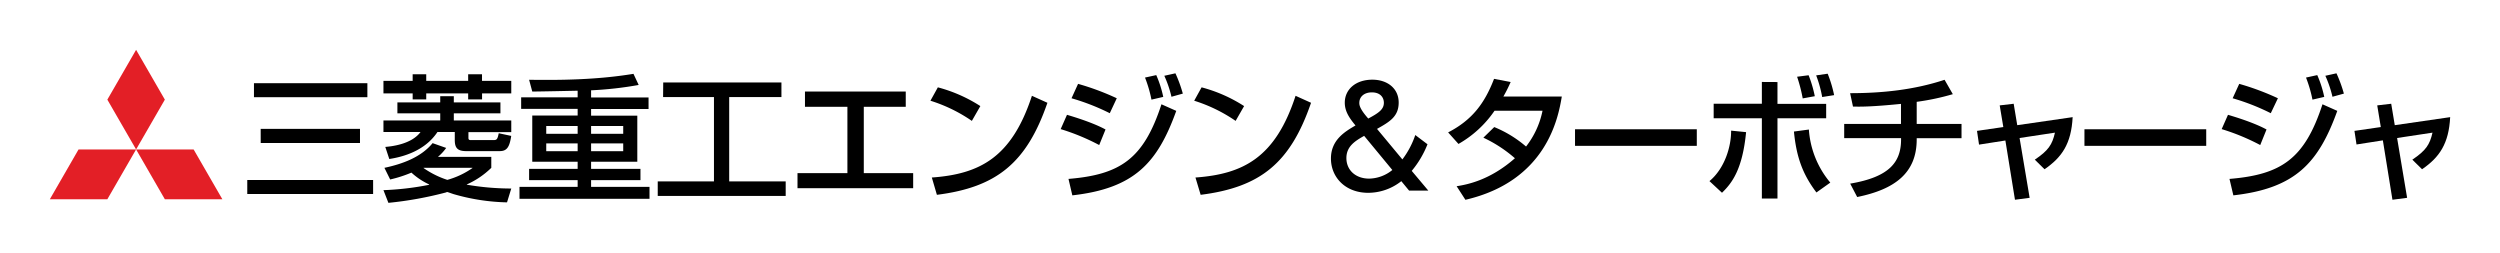
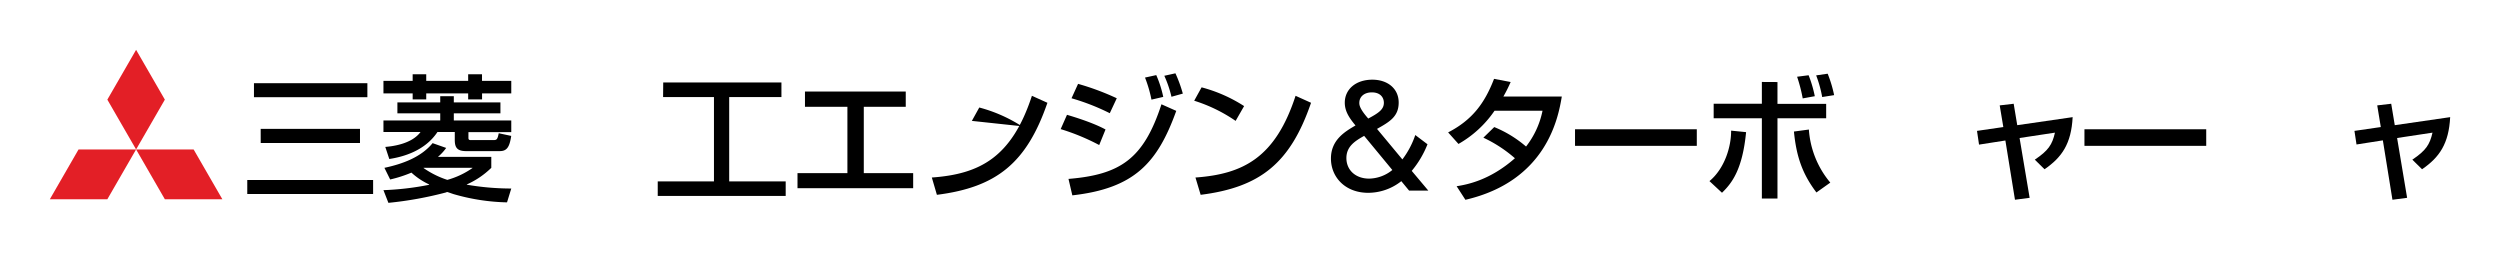
<svg xmlns="http://www.w3.org/2000/svg" viewBox="0 0 933.7 94.38">
  <defs>
    <style>.cls-1{fill:none;}.cls-2{fill:#e31f26;}</style>
  </defs>
  <title>head_logo</title>
  <g id="Isolation_area" data-name="Isolation area">
    <rect class="cls-1" width="933.7" height="94.38" />
  </g>
  <g id="logo">
    <path d="M75.5,60.35h47v5.22h-47ZM78,24.19h42.36v5.22H78Zm2.51,17.05H117.6v5.28H80.52Z" transform="translate(16.85 6.88)" />
    <path d="M137.27,20.86h5.07v2.46H158V20.86h5.17v2.46H174.1V28H163.19v2.25H158V28H142.34v2.25h-5.07V28H126.36V23.32h10.91Zm32.78,10.5v4.09H152.64v2.67H174.1v4.35h-16v2.15c0,.62.25.82.87.82h8.5c1.23,0,1.49-.3,1.95-2.56l4.66,1c-.62,4.14-1.59,5.68-4.3,5.68H157.35c-3.23,0-4.35-1.07-4.35-4.15v-3h-6.46c-4.66,7-12.65,9.27-18,10.09l-1.49-4.51c1.74-.15,9.68-.81,13.17-5.58H126.36V38.12h21.21V35.45h-16V31.36h16V29.05h5.07v2.31ZM126.36,64.14a107.07,107.07,0,0,0,17.06-2V62a25.71,25.71,0,0,1-6.61-4.41,47.43,47.43,0,0,1-7.94,2.56l-2.15-4.35c6.82-1.44,13.73-4,18-9.22l5.07,1.79a18,18,0,0,1-3.07,3.33h19.92v4.1A31.17,31.17,0,0,1,157.5,62v.1a98,98,0,0,0,16.6,1.43l-1.59,5.17a76.79,76.79,0,0,1-19.67-3c-.46-.1-2.46-.87-2.71-.87a2.25,2.25,0,0,0-.41.16,136.2,136.2,0,0,1-21.51,3.89Zm15-8.35v.1a33.45,33.45,0,0,0,8.86,4.41,30.8,30.8,0,0,0,9.37-4.41v-.1Z" transform="translate(16.85 6.88)" />
-     <path d="M198.89,27c-2.46.05-14.19.31-16.95.31l-1.18-4.4c2.61.05,4.35.05,7.22.05,17.57,0,27.51-1.59,31.76-2.26l1.94,4.15a134.86,134.86,0,0,1-17.77,2v2.66h21.46v4.31H203.91v2.5h17.26V53.53H203.91V56.2h18.44v4.2H203.91v2.51h21.82v4.45H177.17V62.91h21.72V60.4H180.76V56.2h18.13V53.53H181.94V36.27h16.95v-2.5h-21.1V29.46h21.1ZM187.16,40.17v2.92h11.73V40.17Zm0,6.5v2.92h11.73V46.67Zm16.75-6.5v2.92h12V40.17Zm0,6.5v2.92h12V46.67Z" transform="translate(16.85 6.88)" />
    <path d="M230.85,23.93H275v5.43H255.49v31.5h21.1v5.43H228.8V60.86h21V29.36h-19Z" transform="translate(16.85 6.88)" />
    <path d="M321.43,27.31V33H305.76V57.79H324.2v5.63H281V57.79h18.64V33H283.79V27.31Z" transform="translate(16.85 6.88)" />
-     <path d="M346.12,38.27a57.1,57.1,0,0,0-15.47-7.53l2.77-5a55.41,55.41,0,0,1,15.87,7ZM331.17,59.42C349,58.14,361,52,368.55,28.9l5.79,2.61c-7.73,22.38-18.9,31.55-41.28,34.37Z" transform="translate(16.85 6.88)" />
+     <path d="M346.12,38.27l2.77-5a55.41,55.41,0,0,1,15.87,7ZM331.17,59.42C349,58.14,361,52,368.55,28.9l5.79,2.61c-7.73,22.38-18.9,31.55-41.28,34.37Z" transform="translate(16.85 6.88)" />
    <path d="M393.68,47.29a80.86,80.86,0,0,0-14.39-5.95L381.65,36c1.89.56,9.52,2.81,14.39,5.48ZM382.21,59.94c19.31-1.59,28.07-7.43,34.72-27.87l5.53,2.46c-7,19.41-15.61,28.94-38.82,31.55ZM397.63,35.4a82.64,82.64,0,0,0-14.29-5.58l2.45-5.38a95.88,95.88,0,0,1,14.45,5.38Zm15.57-5.07a48.67,48.67,0,0,0-2.41-8.24l4.2-.92a41,41,0,0,1,2.61,8.14Zm7.47-1.07A41.77,41.77,0,0,0,418,21.42l4.15-.92a51.14,51.14,0,0,1,2.76,7.58Z" transform="translate(16.85 6.88)" />
    <path d="M444.63,38.27a57.39,57.39,0,0,0-15.47-7.53l2.76-5a55.45,55.45,0,0,1,15.88,7Zm-15,21.15c17.82-1.28,29.86-7.42,37.39-30.52l5.78,2.61C465.11,53.89,454,63.06,431.57,65.88Z" transform="translate(16.85 6.88)" />
    <path d="M506.91,52.66a32.12,32.12,0,0,0,4.82-9.11L516.29,47a36.07,36.07,0,0,1-5.89,9.94l6.2,7.37h-7.18l-2.91-3.53a20,20,0,0,1-12.35,4.35c-8.65,0-13.93-5.89-13.93-12.8s5.12-10,9.17-12.35c-2.1-2.56-4-5.12-4-8.5,0-5,4.1-8.6,10.3-8.6,5.63,0,9.83,3.27,9.83,8.55s-3.48,7.22-8.09,9.83Zm-14.28-8.8C489.4,45.7,486,47.7,486,52.15s3.38,7.68,8.5,7.68a14.08,14.08,0,0,0,8.66-3.22Zm1.53-6.46C498,35.35,500,34,500,31.51c0-1.84-1.18-3.89-4.5-3.89-2.92,0-4.67,1.69-4.67,3.89,0,.62-.05,1.9,2.77,5.23Z" transform="translate(16.85 6.88)" />
    <path d="M541.22,40.58a43.3,43.3,0,0,1,11.88,7.27,32,32,0,0,0,6.15-13.37H541.33a40.5,40.5,0,0,1-13.47,12.4L524,42.57c9-4.66,13.62-10.85,17.15-20l6.2,1.18a55,55,0,0,1-2.72,5.43h21.82c-1.33,8-5.73,31.54-36,38.56l-3.28-5.07c3.48-.56,12.19-2,21.77-10.45a50,50,0,0,0-11.78-7.68Z" transform="translate(16.85 6.88)" />
    <path d="M616.87,41.4v6.19H571.39V41.4Z" transform="translate(16.85 6.88)" />
    <path d="M621.6,60.76c5.69-4.72,8.14-12.91,8.09-18.85l5.59.56c-1.34,13.88-5.23,19-9,22.64Zm25.4-37v8.14h18.19v5.38H647v30h-5.83v-30h-18V31.87h18V23.73ZM658.73,41.5a34.42,34.42,0,0,0,8,19.82L661.55,65c-5.17-6.82-7.48-13.27-8.4-22.75Zm-2.3-11.63a58.44,58.44,0,0,0-2.1-8.09l4.3-.56a46,46,0,0,1,2.31,7.83Zm7.27-.51a44.78,44.78,0,0,0-2.25-8.09l4.3-.62a46.74,46.74,0,0,1,2.41,8Z" transform="translate(16.85 6.88)" />
-     <path d="M699,39.4h16.74v5.33H699v.46c0,12.49-8.1,18.64-22.23,21.51l-2.61-5c14.54-2.46,19-7.94,19-16.49v-.51H671.92V39.4h21.21V31.92c-10.76,1.08-15,1.08-17.93,1l-1.07-5c11.93,0,23.91-1.23,35.28-5l3.08,5.37A90.19,90.19,0,0,1,699,31.15Z" transform="translate(16.85 6.88)" />
    <path d="M730,32.48l5.22-.61,1.33,8,20.69-3c-.51,9.94-4,15-10.5,19.46l-3.63-3.58c5-3.38,6.5-5.53,7.52-10.09l-13.21,2L741.18,67l-5.48.72-3.58-22.13-9.84,1.54L721.52,42l9.83-1.43Z" transform="translate(16.85 6.88)" />
    <path d="M807.13,41.4v6.19H761.65V41.4Z" transform="translate(16.85 6.88)" />
-     <path d="M827.3,47.29a81.18,81.18,0,0,0-14.4-5.95L815.26,36c1.89.56,9.53,2.81,14.39,5.48ZM815.82,59.94c19.31-1.59,28.07-7.43,34.73-27.87l5.53,2.46c-7,19.41-15.62,28.94-38.82,31.55ZM831.24,35.4A82.64,82.64,0,0,0,817,29.82l2.46-5.38a96.07,96.07,0,0,1,14.44,5.38Zm15.57-5.07a48.67,48.67,0,0,0-2.41-8.24l4.2-.92a41,41,0,0,1,2.61,8.14Zm7.47-1.07a41.77,41.77,0,0,0-2.66-7.84l4.15-.92a50.32,50.32,0,0,1,2.77,7.58Z" transform="translate(16.85 6.88)" />
    <path d="M871,32.48l5.22-.61,1.33,8,20.69-3c-.51,9.94-4,15-10.5,19.46l-3.63-3.58c5-3.38,6.5-5.53,7.53-10.09l-13.22,2L882.16,67l-5.48.72L873.1,45.54l-9.84,1.54L862.49,42l9.84-1.43Z" transform="translate(16.85 6.88)" />
    <polygon class="cls-2" points="50.83 55.81 61.57 37.21 50.83 18.61 40.09 37.21 50.83 55.81 50.83 55.81" />
    <polygon class="cls-2" points="50.83 55.81 61.57 74.42 83.05 74.42 72.31 55.81 50.83 55.81 50.83 55.81" />
    <polygon class="cls-2" points="50.83 55.81 29.34 55.81 18.61 74.42 40.09 74.42 50.83 55.81 50.83 55.81" />
  </g>
</svg>